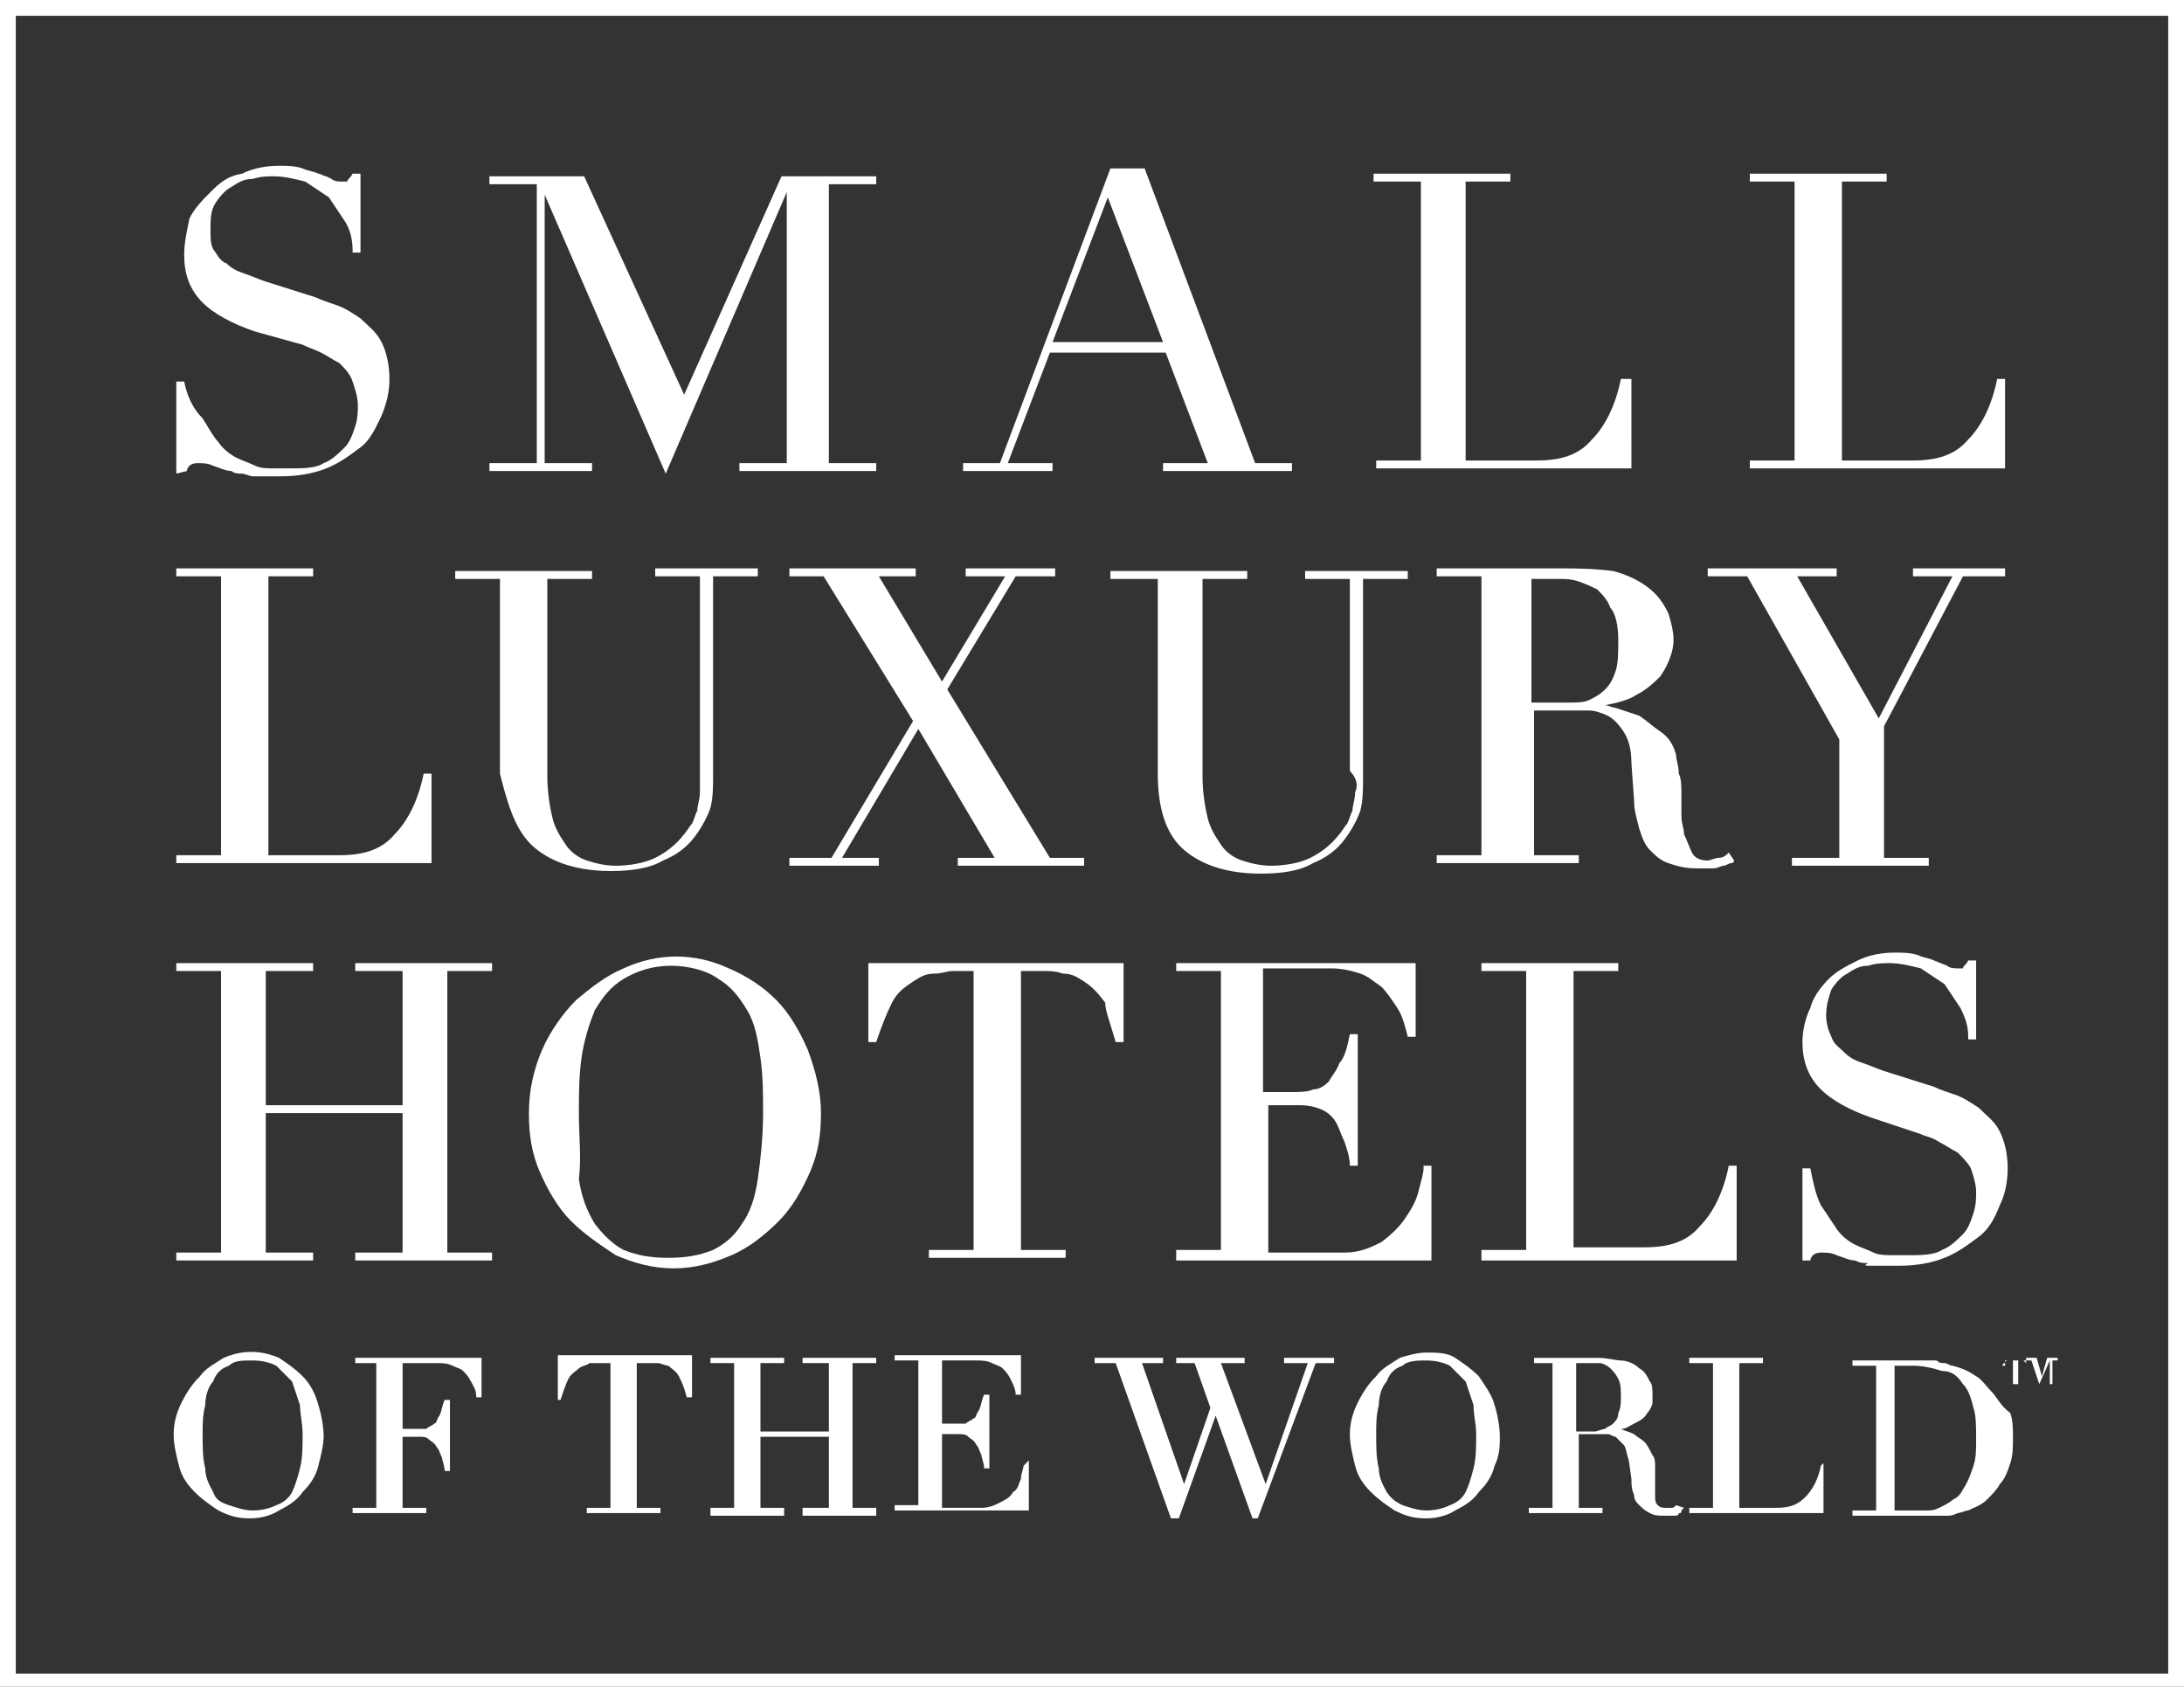
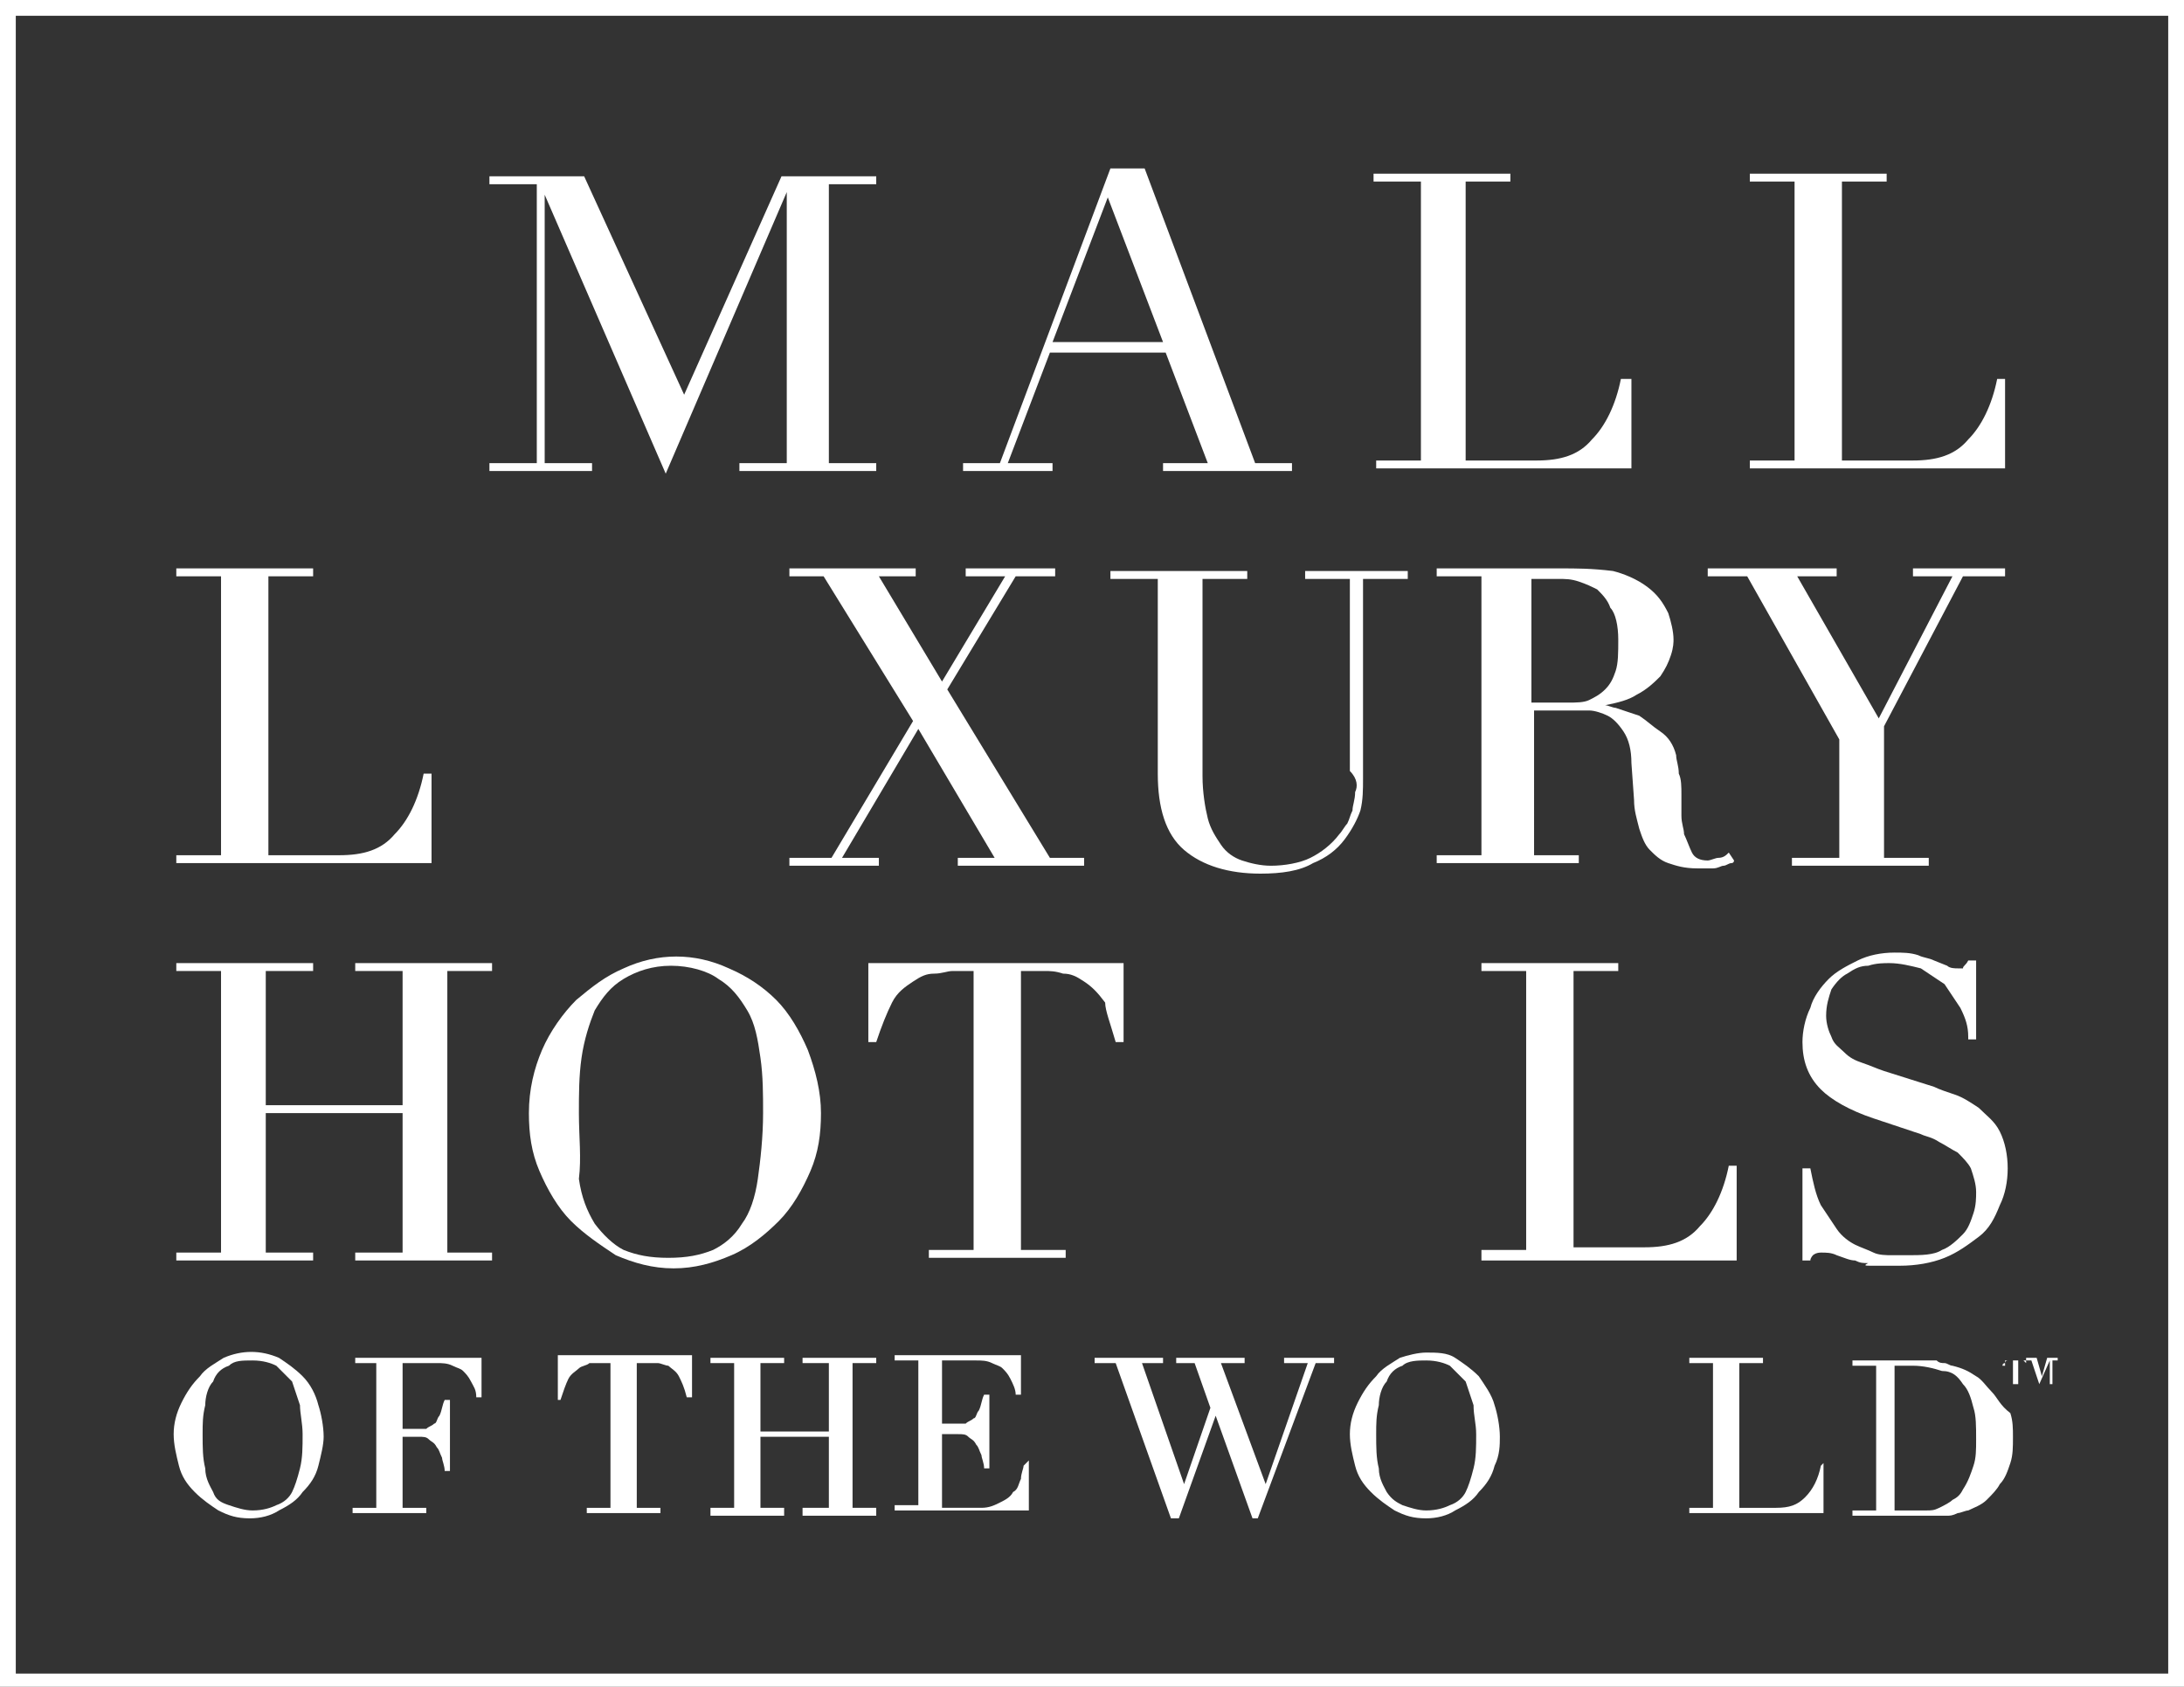
<svg xmlns="http://www.w3.org/2000/svg" xmlns:xlink="http://www.w3.org/1999/xlink" version="1.1" id="Ebene_1" x="0px" y="0px" viewBox="0 0 83 64.1" style="enable-background:new 0 0 83 64.1;" xml:space="preserve">
  <rect x="0" y="0" width="83" height="64.1" fill="#333333" stroke="none" />
  <style type="text/css">
	.st0{clip-path:url(#SVGID_00000119108367291866506770000009447620362930552459_);fill:#FFFFFF;}
	.st1{fill:#FFFFFF;}
</style>
  <g>
    <g>
      <defs>
        <rect id="SVGID_1_" y="0" width="83" height="64.1" />
      </defs>
      <clipPath id="SVGID_00000130632213974270333950000013380132010532430755_">
        <use xlink:href="#SVGID_1_" style="overflow:visible;" />
      </clipPath>
      <path style="clip-path:url(#SVGID_00000130632213974270333950000013380132010532430755_);fill:#FFFFFF;" d="M83,0H0v64.1h83V0    L83,0z M82.4,0.6v63H0.6v-63H82.4" />
    </g>
    <path class="st1" d="M61.5,24.3c0,0.5,0,0.9-0.1,1.2c-0.1,0.3-0.2,0.5-0.4,0.7c-0.2,0.2-0.4,0.3-0.6,0.4c-0.2,0.1-0.5,0.1-0.8,0.1   h-1.4v-4.7c0.1,0,0.3,0,0.4,0c0.2,0,0.4,0,0.6,0c0.3,0,0.5,0,0.8,0.1c0.3,0.1,0.5,0.2,0.7,0.3c0.2,0.2,0.4,0.4,0.5,0.7   C61.4,23.3,61.5,23.8,61.5,24.3L61.5,24.3z M59.3,21.6c-0.1,0-0.3,0-0.4,0c-0.1,0-0.2,0-0.4,0c-0.1,0-0.3,0-0.4,0   c-0.1,0-0.3,0-0.4,0h-3.1v0.3h1.7v10.6h-1.7v0.3H60v-0.3h-1.7V27h1.5c0.2,0,0.4,0,0.6,0c0.2,0,0.5,0.1,0.7,0.2   c0.2,0.1,0.4,0.3,0.6,0.6c0.2,0.3,0.3,0.7,0.3,1.2l0.1,1.4c0,0.4,0.1,0.7,0.2,1.1c0.1,0.3,0.2,0.6,0.4,0.8c0.2,0.2,0.4,0.4,0.7,0.5   c0.3,0.1,0.6,0.2,1.1,0.2c0.2,0,0.4,0,0.6,0c0.2,0,0.3-0.1,0.4-0.1c0.1,0,0.2-0.1,0.3-0.1l0,0c0.1,0,0.1-0.1,0.1-0.1l0,0l-0.2-0.3   l0,0c-0.1,0.1-0.2,0.2-0.4,0.2c-0.1,0-0.3,0.1-0.4,0.1c-0.3,0-0.5-0.1-0.6-0.3c-0.1-0.2-0.2-0.5-0.3-0.7c0-0.2-0.1-0.4-0.1-0.7   c0-0.3,0-0.5,0-0.8c0-0.3,0-0.6-0.1-0.8c0-0.3-0.1-0.5-0.1-0.7c-0.1-0.4-0.3-0.7-0.6-0.9c-0.3-0.2-0.5-0.4-0.8-0.6   c-0.3-0.1-0.6-0.2-0.9-0.3c-0.1,0-0.3-0.1-0.4-0.1c0.5-0.1,0.9-0.2,1.2-0.4c0.4-0.2,0.7-0.5,0.9-0.7c0.2-0.3,0.3-0.5,0.4-0.8   c0.1-0.3,0.1-0.5,0.1-0.6c0-0.3-0.1-0.7-0.2-1c-0.2-0.4-0.4-0.7-0.8-1c-0.4-0.3-0.9-0.5-1.3-0.6C60.5,21.6,59.9,21.6,59.3,21.6   L59.3,21.6z" />
    <path class="st1" d="M16.4,29.4h-0.3l0,0c-0.2,1-0.6,1.8-1.1,2.3c-0.5,0.6-1.2,0.8-2.1,0.8h-2.7V21.9h1.7v-0.3H6.7v0.3h1.7v10.6   H6.7v0.3h9.7V29.4L16.4,29.4z" />
-     <path class="st1" d="M20.3,32.2c0.7,0.6,1.7,0.9,2.9,0.9c0.8,0,1.5-0.1,2-0.4c0.5-0.2,0.9-0.5,1.2-0.9c0.3-0.4,0.5-0.8,0.6-1.1   c0.1-0.4,0.1-0.8,0.1-1.2v-7.6h1.7v-0.3h-3.9v0.3h1.7v7.3c0,0.4,0,0.7,0,0.9c0,0.3-0.1,0.5-0.1,0.7c-0.1,0.2-0.1,0.3-0.2,0.5   c-0.1,0.1-0.2,0.3-0.3,0.4c-0.3,0.4-0.7,0.7-1.1,0.9c-0.4,0.2-1,0.3-1.5,0.3c-0.4,0-0.8-0.1-1.1-0.2c-0.3-0.1-0.6-0.3-0.8-0.6   c-0.2-0.3-0.4-0.6-0.5-1c-0.1-0.4-0.2-1-0.2-1.6v-7.5h1.7v-0.3h-5.2v0.3h1.7v7.4C19.3,30.6,19.6,31.6,20.3,32.2L20.3,32.2z" />
    <polygon class="st1" points="34.8,21.6 30,21.6 30,21.9 31.3,21.9 34.7,27.4 31.6,32.6 30,32.6 30,32.9 33.4,32.9 33.4,32.6    32,32.6 34.9,27.7 37.8,32.6 36.4,32.6 36.4,32.9 41.2,32.9 41.2,32.6 39.9,32.6 36,26.2 38.6,21.9 40.1,21.9 40.1,21.6 36.7,21.6    36.7,21.9 38.2,21.9 35.8,25.9 33.4,21.9 34.8,21.9 34.8,21.6  " />
    <path class="st1" d="M51.5,30.1c0,0.3-0.1,0.5-0.1,0.7c-0.1,0.2-0.1,0.3-0.2,0.5c-0.1,0.1-0.2,0.3-0.3,0.4   c-0.3,0.4-0.7,0.7-1.1,0.9c-0.4,0.2-1,0.3-1.5,0.3c-0.4,0-0.8-0.1-1.1-0.2c-0.3-0.1-0.6-0.3-0.8-0.6c-0.2-0.3-0.4-0.6-0.5-1   c-0.1-0.4-0.2-1-0.2-1.6v-7.5h1.7v-0.3h-5.2v0.3H44v7.4c0,1.3,0.3,2.3,1,2.9c0.7,0.6,1.7,0.9,2.9,0.9c0.8,0,1.5-0.1,2-0.4   c0.5-0.2,0.9-0.5,1.2-0.9c0.3-0.4,0.5-0.8,0.6-1.1c0.1-0.4,0.1-0.8,0.1-1.2v-7.6h1.7v-0.3h-3.9v0.3h1.7v7.3   C51.6,29.6,51.6,29.9,51.5,30.1L51.5,30.1z" />
    <polygon class="st1" points="69.9,28.1 69.9,32.6 68.1,32.6 68.1,32.9 73.3,32.9 73.3,32.6 71.6,32.6 71.6,27.6 74.6,21.9    76.2,21.9 76.2,21.6 72.7,21.6 72.7,21.9 74.2,21.9 71.4,27.3 68.3,21.9 69.8,21.9 69.8,21.6 64.9,21.6 64.9,21.9 66.4,21.9    69.9,28.1  " />
    <path class="st1" d="M56.3,47.6v0.3h9.7v-3.6h-0.3l0,0c-0.2,1-0.6,1.8-1.1,2.3c-0.5,0.6-1.2,0.8-2.1,0.8h-2.7V36.9h1.7v-0.3h-5.2   v0.3h1.7v10.6H56.3L56.3,47.6z" />
    <path class="st1" d="M71.1,48.1c0.2,0,0.3,0,0.5,0c0.2,0,0.4,0,0.6,0c0.6,0,1.2-0.1,1.7-0.3c0.5-0.2,0.9-0.5,1.3-0.8   c0.4-0.3,0.6-0.7,0.8-1.2c0.2-0.4,0.3-0.9,0.3-1.4c0-0.5-0.1-1-0.3-1.4c-0.2-0.4-0.5-0.6-0.8-0.9c-0.3-0.2-0.6-0.4-0.9-0.5   c-0.3-0.1-0.6-0.2-0.8-0.3l-1.9-0.6c-0.3-0.1-0.5-0.2-0.8-0.3c-0.3-0.1-0.5-0.2-0.7-0.4c-0.2-0.2-0.4-0.3-0.5-0.6   c-0.1-0.2-0.2-0.5-0.2-0.8c0-0.4,0.1-0.7,0.2-1c0.2-0.3,0.4-0.5,0.6-0.6c0.3-0.2,0.5-0.3,0.8-0.3c0.3-0.1,0.6-0.1,0.8-0.1   c0.4,0,0.8,0.1,1.2,0.2c0.3,0.2,0.6,0.4,0.9,0.6c0.2,0.3,0.4,0.6,0.6,0.9c0.2,0.4,0.3,0.7,0.3,1.1l0,0.1h0.3v-3h-0.3l0,0   c-0.1,0.2-0.2,0.2-0.2,0.3c0,0-0.1,0-0.2,0c-0.1,0-0.3,0-0.4-0.1l-0.5-0.2c-0.2-0.1-0.4-0.1-0.6-0.2c-0.3-0.1-0.6-0.1-0.9-0.1   c-0.5,0-1,0.1-1.4,0.3c-0.4,0.2-0.8,0.4-1.1,0.7c-0.3,0.3-0.6,0.7-0.7,1.1c-0.2,0.4-0.3,0.9-0.3,1.3c0,0.7,0.2,1.3,0.7,1.8   c0.4,0.4,1.1,0.8,2,1.1l1.8,0.6c0.2,0.1,0.4,0.1,0.7,0.3c0.2,0.1,0.5,0.3,0.7,0.4c0.2,0.2,0.4,0.4,0.5,0.6c0.1,0.3,0.2,0.6,0.2,0.9   c0,0.2,0,0.5-0.1,0.8c-0.1,0.3-0.2,0.6-0.4,0.8c-0.2,0.2-0.5,0.5-0.8,0.6c-0.3,0.2-0.8,0.2-1.3,0.2c-0.2,0-0.4,0-0.6,0   c-0.2,0-0.5,0-0.7-0.1c-0.2-0.1-0.5-0.2-0.7-0.3c-0.2-0.1-0.5-0.3-0.7-0.6c-0.2-0.3-0.4-0.6-0.6-0.9c-0.2-0.4-0.3-0.9-0.4-1.4l0,0   h-0.3v3.5h0.3l0,0c0-0.1,0.1-0.2,0.1-0.2c0,0,0.1-0.1,0.3-0.1c0.2,0,0.4,0,0.6,0.1c0.3,0.1,0.5,0.2,0.7,0.2   c0.2,0.1,0.3,0.1,0.5,0.1C70.8,48.1,70.9,48.1,71.1,48.1L71.1,48.1z" />
    <polygon class="st1" points="13.5,36.9 15.3,36.9 15.3,42 10.1,42 10.1,36.9 11.9,36.9 11.9,36.6 6.7,36.6 6.7,36.9 8.4,36.9    8.4,47.6 6.7,47.6 6.7,47.9 11.9,47.9 11.9,47.6 10.1,47.6 10.1,42.3 15.3,42.3 15.3,47.6 13.5,47.6 13.5,47.9 18.7,47.9    18.7,47.6 17,47.6 17,36.9 18.7,36.9 18.7,36.6 13.5,36.6 13.5,36.9  " />
    <path class="st1" d="M22,42.3c0-0.7,0-1.4,0.1-2.1c0.1-0.7,0.3-1.3,0.5-1.8c0.3-0.5,0.6-0.9,1.1-1.2c0.5-0.3,1.1-0.5,1.8-0.5   c0.7,0,1.4,0.2,1.8,0.5c0.5,0.3,0.8,0.7,1.1,1.2c0.3,0.5,0.4,1.1,0.5,1.8c0.1,0.7,0.1,1.4,0.1,2.1c0,0.9-0.1,1.8-0.2,2.5   c-0.1,0.7-0.3,1.3-0.6,1.7c-0.3,0.5-0.7,0.8-1.1,1c-0.5,0.2-1,0.3-1.7,0.3c-0.7,0-1.2-0.1-1.7-0.3c-0.4-0.2-0.8-0.6-1.1-1   c-0.3-0.5-0.5-1-0.6-1.7C22.1,44,22,43.2,22,42.3L22,42.3z M23.4,47.7c0.7,0.3,1.4,0.5,2.2,0.5c0.8,0,1.5-0.2,2.2-0.5   c0.7-0.3,1.3-0.8,1.8-1.3c0.5-0.5,0.9-1.2,1.2-1.9c0.3-0.7,0.4-1.4,0.4-2.2c0-0.8-0.2-1.6-0.5-2.4c-0.3-0.7-0.7-1.4-1.2-1.9   c-0.5-0.5-1.1-0.9-1.8-1.2c-1.3-0.6-2.7-0.6-4,0c-0.7,0.3-1.2,0.7-1.8,1.2c-0.5,0.5-1,1.2-1.3,1.9c-0.3,0.7-0.5,1.5-0.5,2.4   c0,0.8,0.1,1.5,0.4,2.2c0.3,0.7,0.7,1.4,1.2,1.9C22.2,46.9,22.8,47.3,23.4,47.7L23.4,47.7z" />
    <path class="st1" d="M42.4,39.6L42.4,39.6l0.3,0v-3H33v3h0.3l0,0c0.2-0.6,0.4-1.1,0.6-1.5c0.2-0.4,0.5-0.6,0.8-0.8   c0.3-0.2,0.5-0.3,0.8-0.3c0.3,0,0.5-0.1,0.7-0.1H37v10.6h-1.7v0.3h5.2v-0.3h-1.7V36.9h0.9c0.2,0,0.4,0,0.7,0.1   c0.3,0,0.5,0.1,0.8,0.3c0.3,0.2,0.5,0.4,0.8,0.8C42,38.4,42.2,38.9,42.4,39.6L42.4,39.6z" />
-     <path class="st1" d="M44.7,47.6v0.3h9.7v-3.6h-0.3l0,0.1c0,0.2-0.1,0.5-0.2,0.9c-0.1,0.4-0.3,0.7-0.5,1c-0.2,0.3-0.5,0.6-0.9,0.9   c-0.4,0.2-0.8,0.4-1.4,0.4h-2.9V42h1.2c0.4,0,0.7,0.1,0.9,0.2c0.2,0.1,0.4,0.3,0.5,0.5c0.1,0.2,0.2,0.5,0.3,0.7   c0.1,0.3,0.2,0.6,0.2,0.9l0,0h0.3v-5h-0.3l0,0c-0.1,0.5-0.2,0.9-0.4,1.1c-0.1,0.3-0.3,0.5-0.4,0.7c-0.2,0.2-0.4,0.3-0.6,0.3   c-0.2,0.1-0.5,0.1-0.9,0.1h-1v-4.7h2.6c0.4,0,0.8,0.1,1.1,0.2c0.3,0.1,0.5,0.3,0.8,0.5c0.2,0.2,0.4,0.5,0.6,0.8   c0.2,0.3,0.3,0.7,0.4,1.1l0,0h0.3v-2.8h-9.1v0.3h1.7v10.6H44.7L44.7,47.6z" />
    <path class="st1" d="M74.6,52.6c0.2,0.2,0.3,0.5,0.4,0.9c0.1,0.3,0.1,0.7,0.1,1.2c0,0.4,0,0.7-0.1,1c-0.1,0.3-0.2,0.6-0.4,0.9   c-0.1,0.2-0.2,0.3-0.4,0.4c-0.1,0.1-0.3,0.2-0.5,0.3c-0.2,0.1-0.3,0.1-0.5,0.1c-0.2,0-0.3,0-0.5,0c-0.1,0-0.3,0-0.4,0   c-0.1,0-0.2,0-0.3,0v-5.5c0,0,0.1,0,0.1,0l0.2,0c0.1,0,0.2,0,0.4,0c0.4,0,0.8,0.1,1.1,0.2C74.2,52.1,74.4,52.3,74.6,52.6L74.6,52.6   z M75.7,52.9c-0.2-0.2-0.4-0.5-0.6-0.6c-0.3-0.2-0.5-0.3-0.9-0.4c-0.1,0-0.2-0.1-0.3-0.1c-0.1,0-0.2,0-0.3-0.1c-0.1,0-0.2,0-0.4,0   c-0.1,0-0.3,0-0.4,0c-0.1,0-0.2,0-0.2,0c-0.1,0-0.2,0-0.2,0c-0.1,0-0.2,0-0.2,0c-0.1,0-0.1,0-0.2,0h-1.6v0.2h0.9v5.5h-0.9v0.2h1.5   c0.1,0,0.2,0,0.3,0c0.1,0,0.2,0,0.3,0c0.1,0,0.2,0,0.3,0l0.1,0c0.1,0,0.1,0,0.2,0c0.2,0,0.4,0,0.5,0c0.1,0,0.3,0,0.4,0   c0.1,0,0.2,0,0.4-0.1c0.1,0,0.3-0.1,0.4-0.1c0.2-0.1,0.5-0.2,0.7-0.4c0.2-0.2,0.4-0.4,0.5-0.6c0.2-0.2,0.3-0.5,0.4-0.8   c0.1-0.3,0.1-0.6,0.1-1c0-0.3,0-0.6-0.1-0.9C76,53.4,75.9,53.1,75.7,52.9L75.7,52.9z" />
    <path class="st1" d="M69.2,55.7c-0.1,0.5-0.3,0.9-0.6,1.2c-0.3,0.3-0.6,0.4-1.1,0.4h-1.4v-5.5h0.9v-0.2h-2.8v0.2h0.9v5.5h-0.9v0.2   h5.1v-1.9L69.2,55.7L69.2,55.7L69.2,55.7z" />
-     <path class="st1" d="M59.9,54.2v-2.4c0.1,0,0.1,0,0.2,0c0.2,0,0.5,0,0.7,0c0.1,0,0.3,0.1,0.4,0.2c0.1,0.1,0.2,0.2,0.3,0.4   c0.1,0.2,0.1,0.4,0.1,0.7c0,0.2,0,0.4-0.1,0.6c0,0.2-0.1,0.3-0.2,0.4c-0.1,0.1-0.2,0.1-0.3,0.2c-0.1,0-0.3,0.1-0.4,0.1H59.9   L59.9,54.2z M63.7,57.2c-0.1,0.1-0.1,0.1-0.2,0.1c-0.1,0-0.1,0-0.2,0c-0.1,0-0.2,0-0.3-0.1c-0.1-0.1-0.1-0.2-0.1-0.4   c0-0.1,0-0.2,0-0.3l0-0.4c0-0.2,0-0.3,0-0.4c0-0.1,0-0.3-0.1-0.4c-0.1-0.2-0.2-0.4-0.3-0.5c-0.1-0.1-0.3-0.2-0.4-0.3   c-0.2-0.1-0.3-0.1-0.5-0.2c0,0,0,0,0,0c0.2,0,0.3-0.1,0.5-0.2c0.2-0.1,0.4-0.2,0.5-0.4c0.1-0.1,0.2-0.3,0.2-0.4c0-0.1,0-0.2,0-0.3   c0-0.2,0-0.4-0.1-0.5c-0.1-0.2-0.2-0.4-0.4-0.5c-0.2-0.2-0.5-0.3-0.7-0.3c-0.2,0-0.5-0.1-0.9-0.1c-0.1,0-0.1,0-0.2,0   c-0.1,0-0.1,0-0.2,0c-0.1,0-0.1,0-0.2,0c-0.1,0-0.1,0-0.2,0h-1.6v0.2H59v5.5h-0.9v0.2h2.8v-0.2h-0.9v-2.8h0.8c0.1,0,0.2,0,0.3,0   c0.1,0,0.2,0.1,0.3,0.1c0.1,0.1,0.2,0.2,0.3,0.3c0.1,0.1,0.1,0.3,0.2,0.6l0.1,0.7c0,0.2,0,0.4,0.1,0.6c0,0.2,0.1,0.3,0.2,0.4   c0.1,0.1,0.2,0.2,0.4,0.3c0.2,0.1,0.3,0.1,0.6,0.1c0.1,0,0.2,0,0.3,0c0.1,0,0.2,0,0.2-0.1c0.1,0,0.1,0,0.1-0.1l0,0c0,0,0,0,0.1-0.1   l0,0L63.7,57.2L63.7,57.2L63.7,57.2z" />
    <path class="st1" d="M52.7,56.7c-0.1-0.2-0.3-0.5-0.3-0.9c-0.1-0.4-0.1-0.8-0.1-1.3c0-0.4,0-0.7,0.1-1.1c0-0.3,0.1-0.7,0.3-0.9   c0.1-0.3,0.3-0.5,0.6-0.6c0.2-0.2,0.6-0.2,0.9-0.2c0.4,0,0.7,0.1,0.9,0.2c0.2,0.2,0.4,0.4,0.6,0.6c0.1,0.3,0.2,0.6,0.3,0.9   c0,0.4,0.1,0.7,0.1,1.1c0,0.5,0,0.9-0.1,1.3c-0.1,0.4-0.2,0.7-0.3,0.9c-0.1,0.2-0.3,0.4-0.6,0.5c-0.2,0.1-0.5,0.2-0.9,0.2   c-0.3,0-0.6-0.1-0.9-0.2C53.1,57.1,52.9,57,52.7,56.7L52.7,56.7z M56.2,52.3c-0.3-0.3-0.6-0.5-0.9-0.7c-0.3-0.2-0.7-0.2-1.1-0.2   c-0.3,0-0.7,0.1-1,0.2c-0.3,0.2-0.7,0.4-0.9,0.7c-0.3,0.3-0.5,0.6-0.7,1c-0.2,0.4-0.3,0.8-0.3,1.2c0,0.4,0.1,0.8,0.2,1.2   c0.1,0.4,0.3,0.7,0.6,1c0.3,0.3,0.6,0.5,0.9,0.7c0.4,0.2,0.7,0.3,1.2,0.3c0.4,0,0.8-0.1,1.1-0.3c0.4-0.2,0.7-0.4,0.9-0.7   c0.3-0.3,0.5-0.6,0.6-1c0.2-0.4,0.2-0.8,0.2-1.1c0-0.4-0.1-0.9-0.2-1.2C56.7,53,56.4,52.6,56.2,52.3L56.2,52.3z" />
    <path class="st1" d="M38.9,55.7c0,0.1-0.1,0.3-0.1,0.5c-0.1,0.2-0.1,0.4-0.3,0.5c-0.1,0.2-0.3,0.3-0.5,0.4   c-0.2,0.1-0.4,0.2-0.7,0.2h-1.5v-2.8h0.6c0.2,0,0.3,0,0.4,0.1c0.1,0.1,0.2,0.1,0.3,0.3c0.1,0.1,0.1,0.2,0.2,0.4   c0,0.1,0.1,0.3,0.1,0.5l0,0h0.2V53h-0.2l0,0c-0.1,0.2-0.1,0.4-0.2,0.6c-0.1,0.1-0.1,0.3-0.2,0.3c-0.1,0.1-0.2,0.1-0.3,0.2   c-0.1,0-0.3,0-0.4,0h-0.5v-2.4h1.3c0.2,0,0.4,0,0.6,0.1c0.2,0.1,0.3,0.1,0.4,0.2c0.1,0.1,0.2,0.2,0.3,0.4c0.1,0.2,0.2,0.4,0.2,0.6   l0,0h0.2v-1.5H34v0.2h0.9v5.5H34v0.2h5.1v-1.9L38.9,55.7L38.9,55.7L38.9,55.7z" />
    <polygon class="st1" points="48.8,51.8 49.7,51.8 48.1,56.4 46.4,51.8 47.3,51.8 47.3,51.6 44.7,51.6 44.7,51.8 45.4,51.8 46,53.5    45,56.4 43.4,51.8 44.2,51.8 44.2,51.6 41.6,51.6 41.6,51.8 42.4,51.8 44.5,57.7 44.8,57.7 46.2,53.8 47.6,57.7 47.8,57.7 50,51.8    50.7,51.8 50.7,51.6 48.8,51.6 48.8,51.8  " />
    <polygon class="st1" points="30.5,51.8 31.5,51.8 31.5,54.4 28.9,54.4 28.9,51.8 29.8,51.8 29.8,51.6 27,51.6 27,51.8 27.9,51.8    27.9,57.3 27,57.3 27,57.6 29.8,57.6 29.8,57.3 28.9,57.3 28.9,54.6 31.5,54.6 31.5,57.3 30.5,57.3 30.5,57.6 33.3,57.6 33.3,57.3    32.4,57.3 32.4,51.8 33.3,51.8 33.3,51.6 30.5,51.6 30.5,51.8  " />
    <path class="st1" d="M21.1,53.2h0.2l0,0c0.1-0.3,0.2-0.6,0.3-0.8c0.1-0.2,0.3-0.3,0.4-0.4c0.1-0.1,0.3-0.1,0.4-0.2   c0.1,0,0.2,0,0.4,0h0.4v5.5h-0.9v0.2h2.8v-0.2h-0.9v-5.5h0.4c0.1,0,0.2,0,0.4,0c0.1,0,0.3,0.1,0.4,0.1c0.1,0.1,0.3,0.2,0.4,0.4   c0.1,0.2,0.2,0.4,0.3,0.8l0,0h0.2v-1.6h-5.1V53.2L21.1,53.2z" />
    <path class="st1" d="M13.4,51.8h0.9v5.5h-0.9v0.2h2.8v-0.2h-0.9v-2.7h0.6c0.2,0,0.3,0,0.4,0.1c0.1,0.1,0.2,0.1,0.3,0.3   c0.1,0.1,0.1,0.2,0.2,0.4c0,0.1,0.1,0.3,0.1,0.5l0,0h0.2v-2.7h-0.2l0,0c-0.1,0.2-0.1,0.4-0.2,0.6c-0.1,0.1-0.1,0.3-0.2,0.3   c-0.1,0.1-0.2,0.1-0.3,0.2c-0.1,0-0.3,0-0.4,0h-0.5v-2.5h1.3c0.2,0,0.4,0,0.6,0.1c0.2,0.1,0.3,0.1,0.4,0.2c0.1,0.1,0.2,0.2,0.3,0.4   c0.1,0.2,0.2,0.3,0.2,0.6l0,0h0.2v-1.5h-4.8V51.8L13.4,51.8z" />
    <path class="st1" d="M8.1,56.7c-0.1-0.2-0.3-0.5-0.3-0.9c-0.1-0.4-0.1-0.8-0.1-1.3c0-0.4,0-0.7,0.1-1.1c0-0.3,0.1-0.7,0.3-0.9   c0.1-0.3,0.3-0.5,0.6-0.6c0.2-0.2,0.5-0.2,0.9-0.2c0.4,0,0.7,0.1,0.9,0.2c0.2,0.2,0.4,0.4,0.6,0.6c0.1,0.3,0.2,0.6,0.3,0.9   c0,0.3,0.1,0.7,0.1,1.1c0,0.5,0,0.9-0.1,1.3c-0.1,0.4-0.2,0.7-0.3,0.9c-0.1,0.2-0.3,0.4-0.6,0.5c-0.2,0.1-0.5,0.2-0.9,0.2   c-0.3,0-0.6-0.1-0.9-0.2C8.4,57.1,8.2,57,8.1,56.7L8.1,56.7z M11.5,52.3c-0.3-0.3-0.6-0.5-0.9-0.7c-0.7-0.3-1.4-0.3-2.1,0   c-0.3,0.2-0.7,0.4-0.9,0.7c-0.3,0.3-0.5,0.6-0.7,1c-0.2,0.4-0.3,0.8-0.3,1.2c0,0.4,0.1,0.8,0.2,1.2c0.1,0.4,0.3,0.7,0.6,1   C7.7,57,8,57.2,8.3,57.4c0.4,0.2,0.7,0.3,1.2,0.3c0.4,0,0.8-0.1,1.1-0.3c0.4-0.2,0.7-0.4,0.9-0.7c0.3-0.3,0.5-0.6,0.6-1   c0.1-0.4,0.2-0.8,0.2-1.1c0-0.4-0.1-0.9-0.2-1.2C12,53,11.8,52.6,11.5,52.3L11.5,52.3z" />
    <path class="st1" d="M76.1,51.9L76.1,51.9c0,0,0-0.1,0.1-0.1c0,0,0-0.1,0.1-0.1c0,0,0,0,0.1,0c0,0,0.1,0,0.1,0h0v0.9h-0.1v0h0.4v0   h-0.1v-0.9h0c0,0,0.1,0,0.1,0c0,0,0,0,0.1,0c0,0,0,0,0.1,0.1c0,0,0,0.1,0,0.1h0v-0.2h-0.8V51.9L76.1,51.9z" />
    <polygon class="st1" points="77.6,52.3 77.6,52.3 77.4,51.6 77,51.6 77,51.7 77.2,51.7 77.2,52.6 77,52.6 77,52.6 77.3,52.6    77.3,52.6 77.2,52.6 77.2,51.7 77.2,51.7 77.5,52.6 77.5,52.6 77.9,51.7 77.9,51.7 77.9,52.6 77.7,52.6 77.7,52.6 78.2,52.6    78.2,52.6 78,52.6 78,51.7 78.2,51.7 78.2,51.6 77.8,51.6 77.6,52.3  " />
    <path class="st1" d="M76.2,14.4h-0.3l0,0c-0.2,1-0.6,1.8-1.1,2.3c-0.5,0.6-1.2,0.8-2.1,0.8h-2.7V6.9h1.7V6.6h-5.2v0.3h1.7v10.6   h-1.7v0.3h9.7V14.4L76.2,14.4z" />
    <path class="st1" d="M61.9,14.4h-0.3l0,0c-0.2,1-0.6,1.8-1.1,2.3c-0.5,0.6-1.2,0.8-2.1,0.8h-2.7V6.9h1.7V6.6h-5.2v0.3H54v10.6h-1.7   v0.3h9.7V14.4L61.9,14.4z" />
-     <path class="st1" d="M7.1,17.9c0-0.1,0.1-0.2,0.1-0.2c0,0,0.1-0.1,0.3-0.1c0.2,0,0.4,0,0.6,0.1c0.3,0.1,0.5,0.2,0.7,0.2   C8.9,18,9.1,18,9.2,18c0.1,0,0.3,0.1,0.4,0.1c0.1,0,0.3,0,0.5,0c0.2,0,0.4,0,0.6,0c0.6,0,1.2-0.1,1.7-0.3c0.5-0.2,0.9-0.5,1.3-0.8   c0.4-0.3,0.6-0.8,0.8-1.2c0.2-0.5,0.3-0.9,0.3-1.4c0-0.5-0.1-1-0.3-1.4c-0.2-0.4-0.5-0.6-0.8-0.9c-0.3-0.2-0.6-0.4-0.9-0.5   c-0.3-0.1-0.6-0.2-0.8-0.3l-1.9-0.6c-0.3-0.1-0.5-0.2-0.8-0.3c-0.3-0.1-0.5-0.2-0.7-0.4C8.5,10,8.3,9.8,8.2,9.6C8,9.4,8,9.1,8,8.8   C8,8.3,8,8,8.2,7.7c0.2-0.3,0.4-0.5,0.6-0.6c0.3-0.2,0.5-0.3,0.8-0.3c0.3-0.1,0.6-0.1,0.8-0.1c0.4,0,0.8,0.1,1.2,0.2   c0.3,0.2,0.6,0.4,0.9,0.6c0.2,0.3,0.4,0.6,0.6,0.9c0.2,0.3,0.3,0.7,0.3,1.1l0,0.1h0.3v-3h-0.3l0,0c-0.1,0.2-0.2,0.2-0.2,0.3   c0,0-0.1,0-0.2,0c-0.1,0-0.3,0-0.4-0.1l-0.2-0.1c-0.1,0-0.2-0.1-0.3-0.1c-0.2-0.1-0.4-0.1-0.6-0.2c-0.3-0.1-0.6-0.1-0.9-0.1   c-0.5,0-1,0.1-1.4,0.3C8.6,6.7,8.3,7,8,7.3C7.7,7.6,7.4,7.9,7.2,8.3C7.1,8.8,7,9.2,7,9.7c0,0.7,0.2,1.3,0.7,1.8   c0.4,0.4,1.1,0.8,2,1.1l1.8,0.5c0.2,0.1,0.5,0.2,0.7,0.3c0.2,0.1,0.5,0.3,0.7,0.4c0.2,0.2,0.4,0.4,0.5,0.7c0.1,0.3,0.2,0.6,0.2,0.9   c0,0.2,0,0.5-0.1,0.8c-0.1,0.3-0.2,0.6-0.4,0.8c-0.2,0.2-0.5,0.5-0.8,0.6c-0.3,0.2-0.8,0.2-1.3,0.2c-0.2,0-0.4,0-0.6,0   c-0.2,0-0.5,0-0.7-0.1c-0.2-0.1-0.5-0.2-0.7-0.3c-0.2-0.1-0.5-0.3-0.7-0.6c-0.2-0.2-0.4-0.6-0.6-0.9C7.3,15.5,7.1,15,7,14.5l0,0   H6.7v3.5L7.1,17.9L7.1,17.9L7.1,17.9z" />
    <polygon class="st1" points="22.5,17.6 20.7,17.6 20.7,7.4 25.3,18 29.9,7.3 29.9,17.6 28.1,17.6 28.1,17.9 33.3,17.9 33.3,17.6    31.5,17.6 31.5,7 33.3,7 33.3,6.7 29.7,6.7 26,15 22.2,6.7 18.6,6.7 18.6,7 20.4,7 20.4,17.6 18.6,17.6 18.6,17.9 22.5,17.9    22.5,17.6  " />
    <path class="st1" d="M40,13l2.1-5.5l2.1,5.5H40L40,13z M40,17.6h-1.7l1.6-4.2h4.4l1.6,4.2h-1.7v0.3h4.9v-0.3h-1.4L43.5,6.4l0,0   h-1.3l-4.2,11.2h-1.4v0.3H40V17.6L40,17.6z" />
  </g>
</svg>